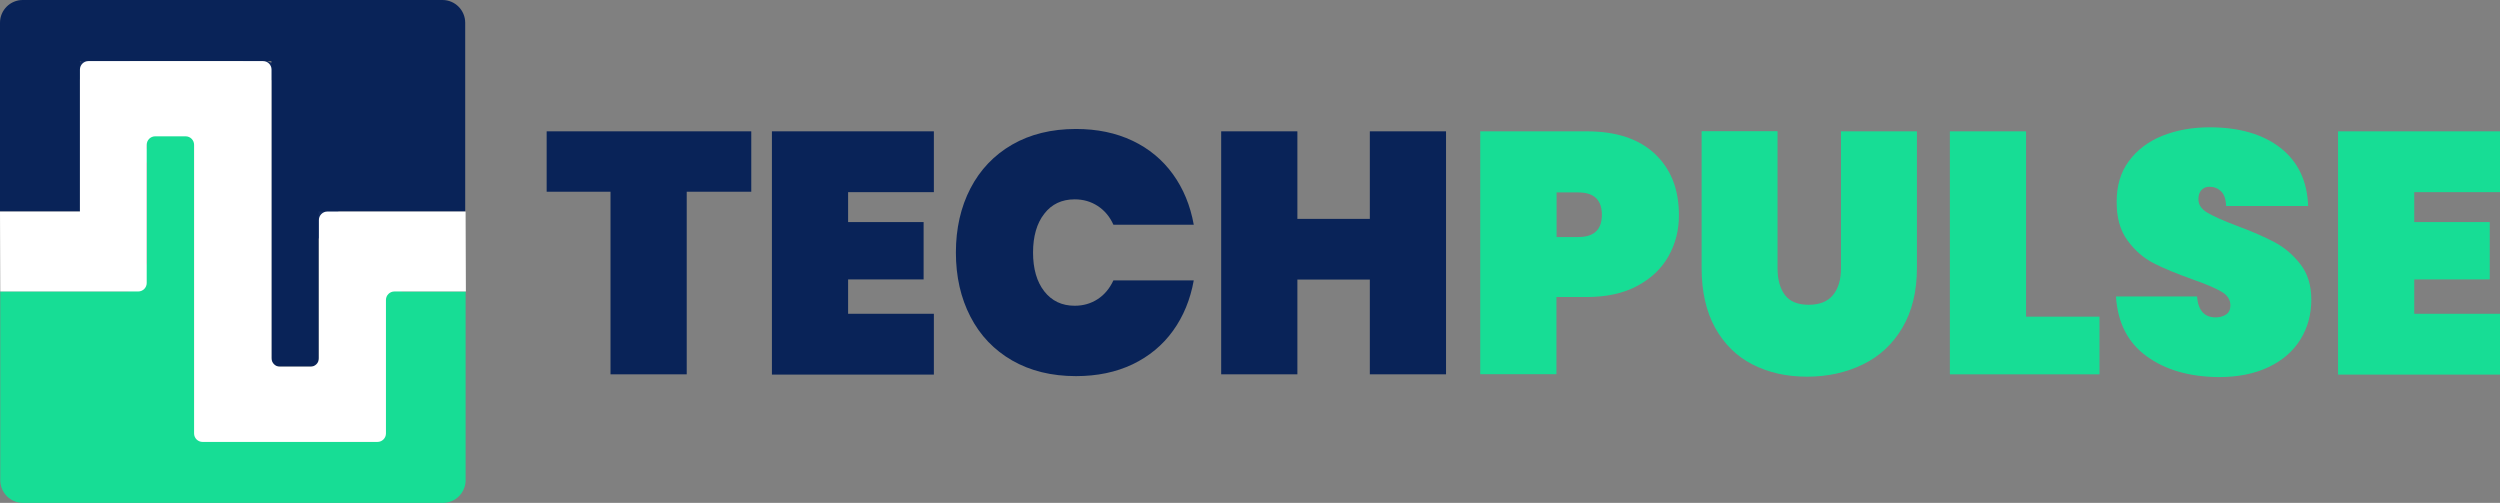
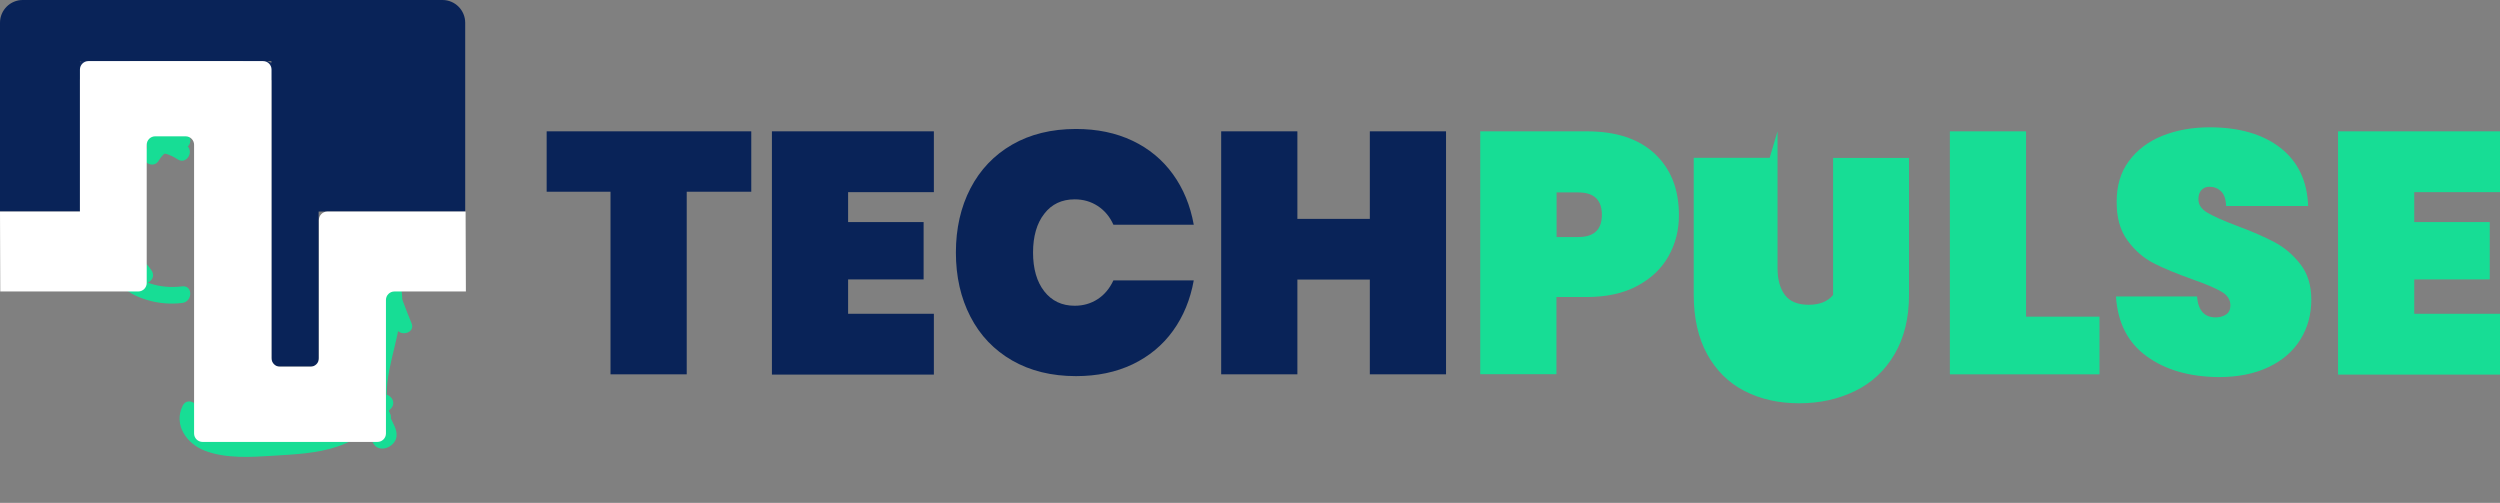
<svg xmlns="http://www.w3.org/2000/svg" id="Layer_2" data-name="Layer 2" viewBox="0 0 1804.6 363">
  <rect x="0" y="0" width="1804.6" height="363" fill="#808080" stroke="none" />
  <defs>
    <style>
      .cls-1 {
        fill: #fff;
      }

      .cls-2 {
        fill: #092358;
      }

      .cls-3 {
        fill: #142e63;
      }

      .cls-4 {
        fill: #17dd95;
      }
    </style>
  </defs>
  <g id="Layer_1-2" data-name="Layer 1">
    <g id="Layer_1-3" data-name="Layer 1">
      <g>
        <path class="cls-3" d="m204.6,46.7c-8.9.2-16.8-4.3-21.1-12.1-3.7-6.8-14.1-.7-10.4,6.1,6.3,11.4,18.5,18.3,31.5,18.1,7.7-.3,7.8-12.3,0-12.1h0Z" />
        <path class="cls-3" d="m47.5,61.5c12.7-6.3,26.4-10.1,40.5-11.3,7.6-.6,7.7-12.6,0-12-16.3,1.3-31.9,5.6-46.6,12.9-6.8,3.5-.8,13.8,6.1,10.4h0Z" />
-         <path class="cls-3" d="m242.5,134.2c-4.4,6.3-8.8,12.6-13.1,18.8-4,5.7-7.8,11.9-13.5,16-6.2,4.5-.2,14.9,6.1,10.4,6.4-4.7,11-10.7,15.6-17.2,5.1-7.3,10.2-14.7,15.3-22,4.4-6.3-6-12.3-10.4-6h0Z" />
        <path class="cls-4" d="m134.3,104.6c-6.8-4.5-14.6-6.7-22.7-6.7s-7.7,12,0,12c6.1,0,11.5,1.7,16.6,5.1,6.5,4.3,12.5-6.1,6.1-10.4h0Z" />
        <path class="cls-4" d="m277.1,216.5c1.2,18.1-5.6,34.9-8.5,52.4-1.3,7.9-2,15.9-1,23.9.5,3.9,1.2,7.7,2.6,11.4.8,2.1,1.7,4.1,2.7,6.1.6,1,1.1,2.1,1.5,3.2,1.2-2.3,2.9-2.5,5-.4-3.1-7-13.5-.9-10.4,6.1,3.8,8.6,16.2,3.9,17.2-4,.7-5.6-3-9.9-4.7-14.9-1.8-5.1-2.4-10.5-2.4-15.9.2-23.1,11.6-44.5,10-67.8-.6-7.8-12.6-7.8-12-.1h0Z" />
        <path class="cls-4" d="m273.7,286.5c-9,8.9-17.9,18.3-29.9,23.1-11.9,4.8-24.9,5.7-37.6,6.7-13.9,1.1-27.9,2.2-41.8.6-5.7-.7-11.9-1.7-16.8-4.9-4.1-2.7-7.8-8.2-5.3-13.1,3.4-6.9-6.9-13-10.4-6.1-6.9,13.9,2.9,27.6,16.1,32.6,15.1,5.7,32.9,4.6,48.7,3.6,15.7-1,32-1.6,47-6.7,15.6-5.2,27-16,38.4-27.3,5.5-5.5-2.9-14-8.4-8.5h0Z" />
        <path class="cls-4" d="m131.6,206.7c-8.1,1-16.1.4-23.9-2.3-3.8-1.3-6.5-3.1-9.7-5.3.5.3-2-3.5-1.8-1,0,.4,2.6,3,3,3.6,4.1,6.6,14.4.5,10.4-6.1-3.6-5.8-9.6-11.6-16.9-8.7-6.6,2.5-8.8,10.9-5.8,16.9,3.5,7.1,12.1,10.5,19.2,12.7,8.2,2.5,16.9,3.2,25.4,2.2,7.7-.9,7.8-12.9.1-12h0Z" />
        <path class="cls-4" d="m131.6,94.9c-11.2-.7-21.9,5.2-27.4,14.9-3.8,6.7,6.5,12.8,10.4,6.1,3.6-6.3,9.9-9.5,17.1-9,7.6.5,7.6-11.5-.1-12h0Z" />
        <path class="cls-4" d="m297.1,233.4c-4-9.6-7.6-19.3-10.8-29.2-2.5,2.5-4.9,4.9-7.4,7.4-1.4-1.8-1.8-1.9-1.2-.3.2,1.2.3,2.5.4,3.8.1,2.4.1,4.8-.2,7.1-.4,4.3-1.5,8.4-2.6,12.5-2.3,8.2-5.6,16.2-7.8,24.5-4.1,14.8-5.4,31.3,3.3,44.7,4.2,6.5,14.6.5,10.4-6.1-9.8-15.2-2.8-33.9,2.5-49.4,3.1-9.1,5.9-18.4,6.5-28,.4-7,.5-18.2-7.9-20.4-4.2-1.1-8.9,2.9-7.4,7.4,3.3,9.9,6.9,19.6,10.8,29.2,2.7,7,14.3,3.9,11.4-3.2h0Z" />
        <path class="cls-2" d="m57.7,44.1h138.2v220.5h34.1v-111.9h105.8V16.4c0-9-7.3-16.4-16.4-16.4H16.4C7.4,0,0,7.3,0,16.4v136.3h57.7s0-108.6,0-108.6Z" />
-         <path class="cls-4" d="m278.4,318.9h-138.3V98.4h-34.1v111.9H.2v136.3c0,9,7.3,16.4,16.4,16.4h303.1c9,0,16.4-7.3,16.4-16.4v-136.2h-57.7v108.5Z" />
        <path class="cls-1" d="m.2,210.4L0,152.7h57.7V50.2c0-3.3,2.7-6.1,6.1-6.1h126.1c3.3,0,6.1,2.7,6.1,6.1v208.4c0,3.3,2.7,6.1,6.1,6.1h22c3.3,0,6.1-2.7,6.1-6.1v-99.8c0-3.3,2.7-6.1,6.1-6.1h99.8l.2,57.7h-51.6c-3.3,0-6.1,2.7-6.1,6.1v96.4c0,3.3-2.7,6.1-6.1,6.1h-126.3c-3.3,0-6.1-2.7-6.1-6.1V104.5c0-3.3-2.7-6.1-6.1-6.1h-22c-3.3,0-6.1,2.7-6.1,6.1v99.8c0,3.3-2.7,6.1-6.1,6.1H.2Z" />
      </g>
      <g>
        <path class="cls-2" d="m542.3,94.8v43.6h-46.6v131.8h-55v-131.8h-46.1v-43.6h147.7Z" />
        <path class="cls-2" d="m612.2,138.7v21.6h54.5v41.4h-54.5v24.8h61.9v43.9h-116.9V94.8h116.9v43.9h-61.9Z" />
        <path class="cls-2" d="m700.5,136c7-13.5,17.1-24.1,30.1-31.6s28.4-11.3,46.1-11.3c15.2,0,28.8,2.8,40.8,8.5s21.7,13.8,29.2,24.2c7.5,10.4,12.5,22.5,15,36.4h-58c-2.6-5.8-6.4-10.3-11.3-13.5-4.9-3.2-10.4-4.8-16.7-4.8-9.3,0-16.6,3.5-21.9,10.4-5.4,6.9-8.1,16.3-8.1,28s2.7,21.1,8.1,28c5.4,6.9,12.7,10.4,21.9,10.4,6.3,0,11.8-1.6,16.7-4.8s8.6-7.7,11.3-13.5h58c-2.5,13.9-7.5,26-15,36.4s-17.3,18.5-29.2,24.2c-12,5.7-25.6,8.5-40.8,8.5-17.7,0-33-3.8-46.1-11.3-13-7.5-23.1-18-30.1-31.6-7-13.5-10.5-29-10.5-46.3s3.5-32.8,10.5-46.3Z" />
        <path class="cls-2" d="m1043.8,94.8v175.4h-55v-68.4h-52.3v68.4h-55V94.8h55v63.2h52.3v-63.2h55Z" />
        <path class="cls-4" d="m1204.3,185.1c-5.1,9-12.7,16.1-22.7,21.4-10,5.3-22.1,7.9-36.3,7.9h-21.8v55.7h-55V94.8h76.8c21.5,0,37.9,5.5,49.4,16.4s17.2,25.5,17.2,43.9c.1,11-2.5,21-7.6,30Zm-48-30.1c0-10.7-5.7-16.1-17.1-16.1h-15.6v32.2h15.6c11.4,0,17.1-5.3,17.1-16.1Z" />
-         <path class="cls-4" d="m1283.1,94.8v98.9c0,8.1,1.8,14.5,5.3,19.2s9.3,7.1,17.2,7.1,13.8-2.4,17.6-7.1c3.8-4.7,5.7-11.1,5.7-19.2v-98.9h54.8v98.9c0,16.7-3.5,30.9-10.4,42.7s-16.4,20.7-28.5,26.6c-12.1,5.9-25.5,8.9-40.4,8.9s-28-3-39.5-8.9-20.4-14.8-26.9-26.5c-6.4-11.7-9.7-26-9.7-42.9v-98.9h54.8v.1Z" />
+         <path class="cls-4" d="m1283.1,94.8v98.9c0,8.1,1.8,14.5,5.3,19.2s9.3,7.1,17.2,7.1,13.8-2.4,17.6-7.1v-98.9h54.8v98.9c0,16.7-3.5,30.9-10.4,42.7s-16.4,20.7-28.5,26.6c-12.1,5.9-25.5,8.9-40.4,8.9s-28-3-39.5-8.9-20.4-14.8-26.9-26.5c-6.4-11.7-9.7-26-9.7-42.9v-98.9h54.8v.1Z" />
        <path class="cls-4" d="m1462.5,228.6h53v41.6h-108V94.8h55v133.8Z" />
        <path class="cls-4" d="m1549.6,257.2c-13.6-9.8-21-24.2-22.2-43.2h58.5c.8,10.1,5.3,15.1,13.4,15.1,3,0,5.5-.7,7.6-2.1,2.1-1.4,3.1-3.6,3.1-6.6,0-4.1-2.2-7.5-6.7-10-4.5-2.6-11.4-5.5-20.8-8.8-11.2-4-20.5-7.8-27.9-11.6s-13.7-9.3-19-16.6-7.8-16.6-7.7-28c0-11.4,2.9-21.1,8.8-29.1s13.9-14.1,24-18.2c10.2-4.1,21.6-6.2,34.3-6.2,21.5,0,38.5,5,51.2,14.9,12.6,9.9,19.3,23.9,19.9,41.9h-59.2c-.2-5-1.4-8.5-3.7-10.7-2.3-2.1-5.1-3.2-8.4-3.2-2.3,0-4.2.8-5.7,2.4s-2.2,3.8-2.2,6.6c0,4,2.2,7.2,6.6,9.8,4.4,2.6,11.4,5.7,20.9,9.3,11.1,4.1,20.2,8.1,27.4,11.9,7.2,3.8,13.4,9.1,18.7,15.9,5.3,6.8,7.9,15.3,7.9,25.5,0,10.7-2.6,20.4-7.9,28.9s-13,15.2-23,19.9c-10.1,4.8-22.1,7.2-35.9,7.2-21.1-.2-38.4-5.1-52-15Z" />
        <path class="cls-4" d="m1742.7,138.7v21.6h54.5v41.4h-54.5v24.8h61.9v43.9h-116.9V94.8h116.9v43.9h-61.9Z" />
      </g>
    </g>
  </g>
</svg>